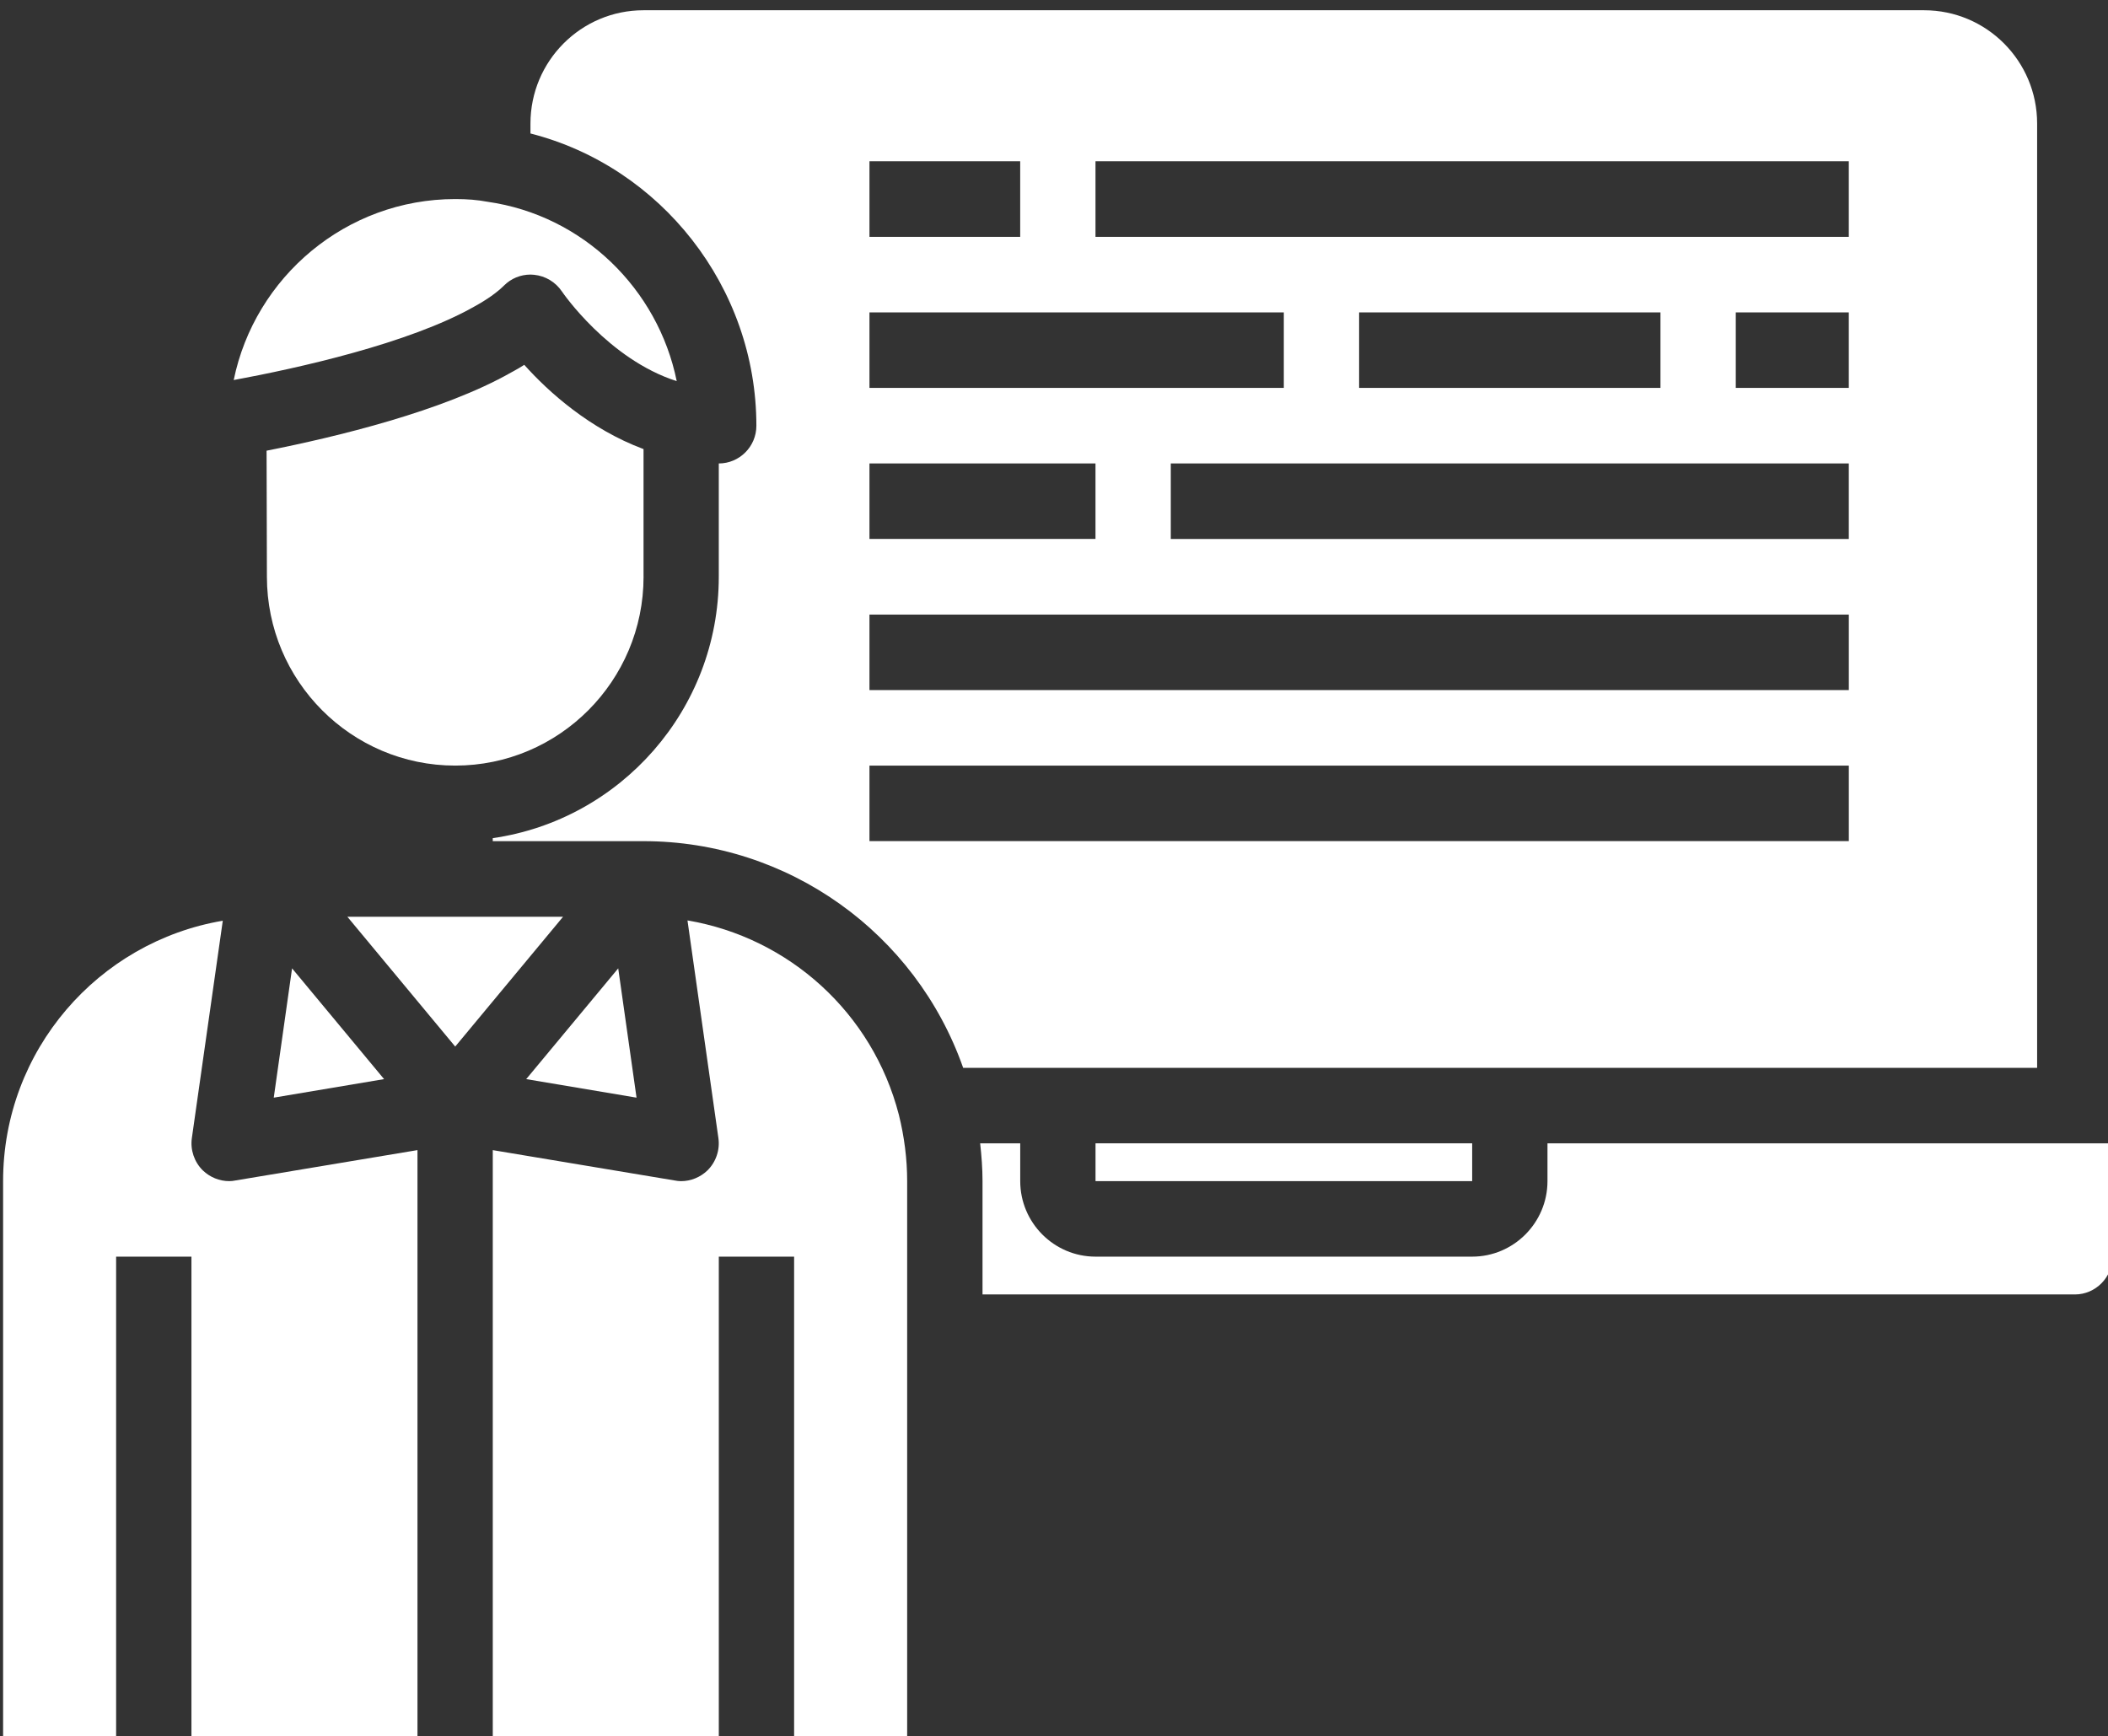
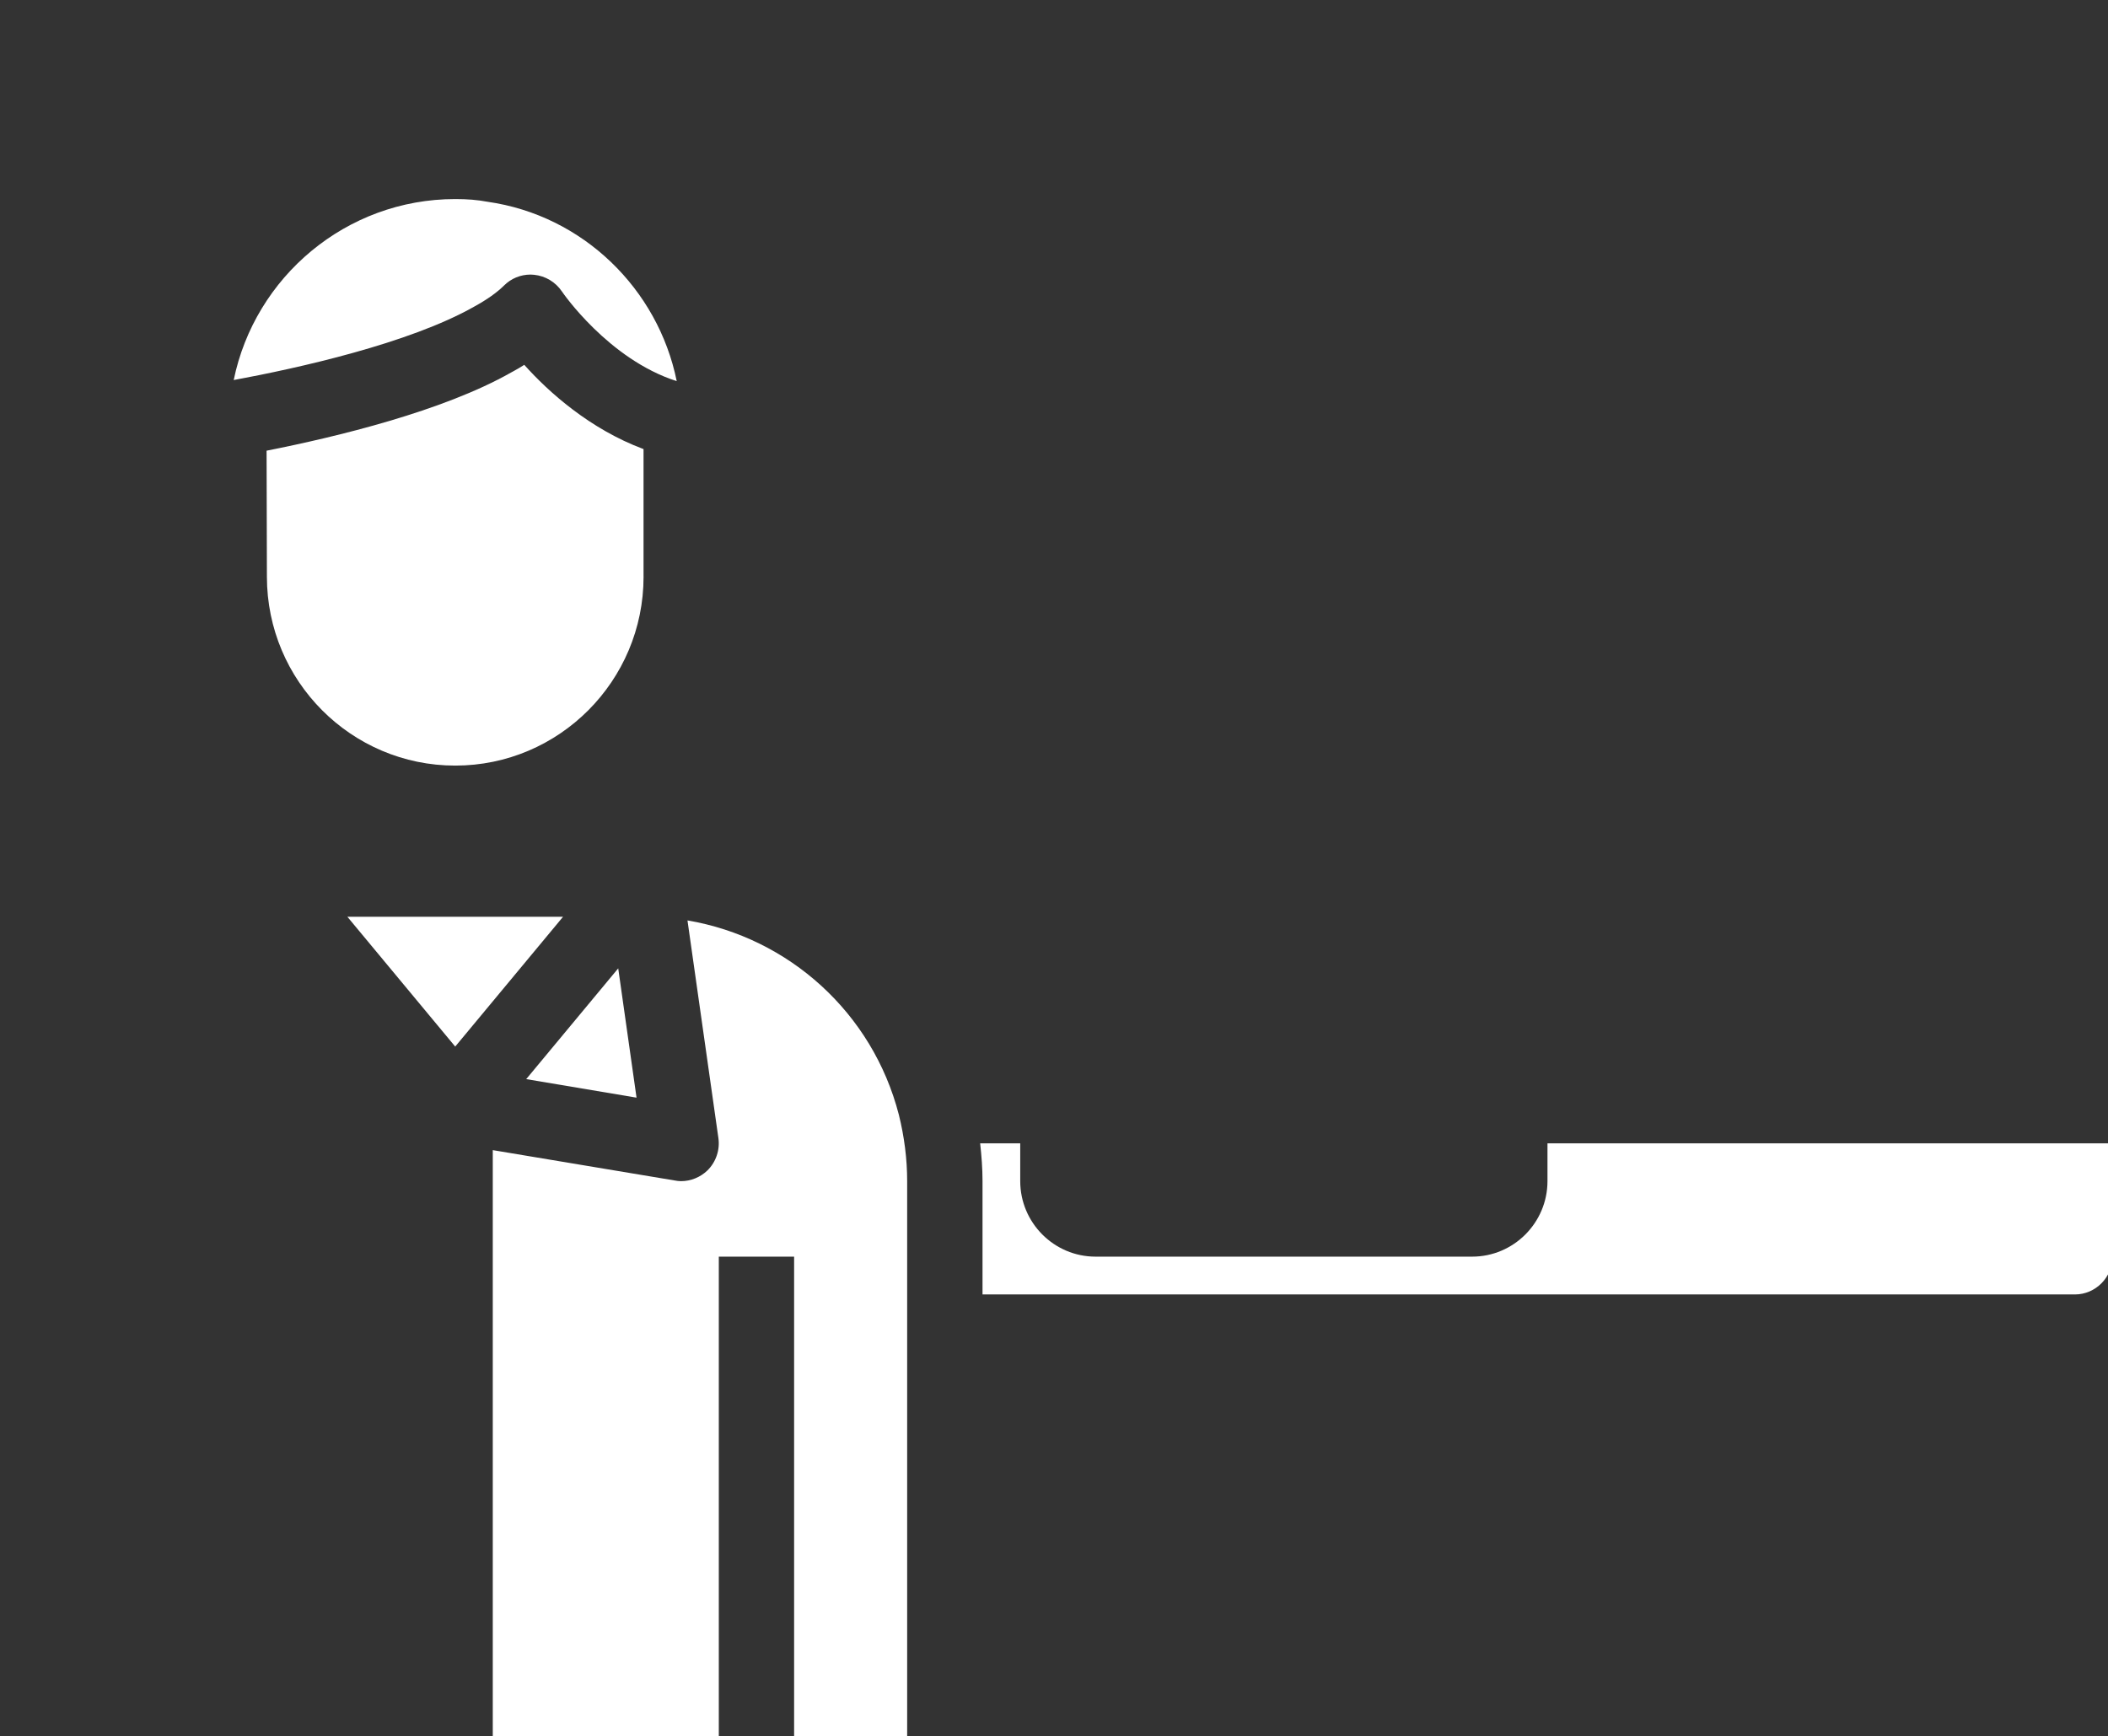
<svg xmlns="http://www.w3.org/2000/svg" xmlns:ns1="http://www.inkscape.org/namespaces/inkscape" xmlns:ns2="http://sodipodi.sourceforge.net/DTD/sodipodi-0.dtd" width="26.979mm" height="22.225mm" viewBox="0 0 26.979 22.225" version="1.1" id="svg5267" ns1:version="0.92.5 (2060ec1f9f, 2020-04-08)" ns2:docname="formations.svg">
  <rect x="0" y="0" width="26.979" height="22.225" fill="#333333" stroke="none" />
  <defs id="defs5261">
    <clipPath id="clip21">
      <path ns1:connector-curvature="0" d="m 201,622 h 16 v 30.18 h -16 z m 0,0" id="path3454" />
    </clipPath>
    <clipPath id="clip22">
      <path ns1:connector-curvature="0" d="m 218,630 h 41.91 v 6 H 218 Z m 0,0" id="path3457" />
    </clipPath>
    <clipPath id="clip23">
-       <path ns1:connector-curvature="0" d="M 183.41,622 H 199 v 30.18 h -15.59 z m 0,0" id="path3460" />
-     </clipPath>
+       </clipPath>
    <clipPath id="clip24">
-       <path ns1:connector-curvature="0" d="m 201,589.18 h 57 V 628 h -57 z m 0,0" id="path3463" />
-     </clipPath>
+       </clipPath>
  </defs>
  <ns2:namedview id="base" pagecolor="#ffffff" bordercolor="#666666" borderopacity="1.0" ns1:pageopacity="0.0" ns1:pageshadow="2" ns1:zoom="0.35" ns1:cx="-551.87276" ns1:cy="22.000002" ns1:document-units="mm" ns1:current-layer="layer1" showgrid="false" fit-margin-top="0" fit-margin-left="0" fit-margin-right="0" fit-margin-bottom="0" ns1:window-width="1920" ns1:window-height="1016" ns1:window-x="0" ns1:window-y="27" ns1:window-maximized="1" />
  <g ns1:label="Calque 1" ns1:groupmode="layer" id="layer1" transform="translate(-93.856,-135.453)">
    <g id="g5036" transform="matrix(0.353,0,0,0.353,29.148,-72.397)" style="fill:#ffffff">
      <path id="path3577" d="m 206.641,609.723 v -4.629 c -1.949,-0.727 -3.449,-2.074 -4.324,-3.055 -0.152,0.098 -0.312,0.188 -0.484,0.281 -2.465,1.398 -6.328,2.332 -8.859,2.832 l 0.012,4.57 c 0,3.777 3.059,6.848 6.828,6.848 3.766,0 6.828,-3.07 6.828,-6.848" style="fill:#ffffff;fill-opacity:1;fill-rule:nonzero;stroke:none" ns1:connector-curvature="0" />
-       <path id="path3579" d="m 193.898,623.922 -0.664,4.688 4,-0.672 z m 0,0" style="fill:#ffffff;fill-opacity:1;fill-rule:nonzero;stroke:none" ns1:connector-curvature="0" />
      <path id="path3581" d="m 200.504,599.926 c 0.465,-0.254 0.82,-0.508 1.074,-0.758 0.254,-0.258 0.602,-0.402 0.965,-0.402 0.043,0 0.09,0.008 0.133,0.008 0.41,0.043 0.773,0.262 1.004,0.602 0.016,0.027 1.684,2.461 4.164,3.254 -0.676,-3.34 -3.398,-6.012 -6.859,-6.504 -0.379,-0.07 -0.73,-0.098 -1.172,-0.098 -3.953,0 -7.266,2.824 -8.031,6.562 2.305,-0.426 6.363,-1.324 8.723,-2.664" style="fill:#ffffff;fill-opacity:1;fill-rule:nonzero;stroke:none" ns1:connector-curvature="0" />
      <path id="path3583" d="m 203.723,622.051 h -7.82 l 3.91,4.707 z m 0,0" style="fill:#ffffff;fill-opacity:1;fill-rule:nonzero;stroke:none" ns1:connector-curvature="0" />
      <g id="g3587" clip-path="url(#clip21)" style="clip-rule:nonzero;fill:#ffffff">
        <path id="path3585" d="m 216.199,652.18 v -20.543 c 0,-0.797 -0.102,-1.605 -0.301,-2.406 -0.953,-3.699 -3.992,-6.426 -7.664,-7.047 l 1.121,7.891 c 0.062,0.426 -0.086,0.867 -0.395,1.172 -0.258,0.25 -0.605,0.391 -0.957,0.391 -0.074,0 -0.148,-0.008 -0.223,-0.023 l -6.605,-1.102 v 21.668 h 8.195 V 634.375 h 2.73 v 17.805 h 4.098" style="fill:#ffffff;fill-opacity:1;fill-rule:nonzero;stroke:none" ns1:connector-curvature="0" />
      </g>
      <g id="g3591" clip-path="url(#clip22)" style="clip-rule:nonzero;fill:#ffffff">
        <path id="path3589" d="m 258.535,635.746 c 0.75,0 1.363,-0.617 1.363,-1.371 v -4.109 h -20.484 v 1.371 c 0,1.508 -1.227,2.738 -2.73,2.738 h -13.656 c -1.504,0 -2.73,-1.23 -2.73,-2.738 v -1.371 h -1.453 c 0.051,0.461 0.086,0.914 0.086,1.371 v 4.109 h 39.605" style="fill:#ffffff;fill-opacity:1;fill-rule:nonzero;stroke:none" ns1:connector-curvature="0" />
      </g>
      <path id="path3593" d="m 205.723,623.922 -3.336,4.016 4,0.672 z m 0,0" style="fill:#ffffff;fill-opacity:1;fill-rule:nonzero;stroke:none" ns1:connector-curvature="0" />
      <g id="g3597" clip-path="url(#clip23)" style="clip-rule:nonzero;fill:#ffffff">
        <path id="path3595" d="m 198.445,652.18 v -21.668 l -6.605,1.102 c -0.074,0.016 -0.148,0.023 -0.223,0.023 -0.352,0 -0.699,-0.141 -0.957,-0.391 -0.309,-0.305 -0.457,-0.746 -0.395,-1.172 l 1.121,-7.879 c -4.512,0.762 -7.965,4.699 -7.965,9.441 v 20.543 h 4.098 V 634.375 H 190.25 v 17.805 h 8.195" style="fill:#ffffff;fill-opacity:1;fill-rule:nonzero;stroke:none" ns1:connector-curvature="0" />
      </g>
      <g id="g3601" clip-path="url(#clip24)" style="clip-rule:nonzero;fill:#ffffff">
        <path id="path3599" d="m 214.832,619.309 v -2.738 h 35.508 v 2.738 z m 0,-8.215 h 35.508 v 2.738 h -35.508 z m 0,-5.48 h 8.195 v 2.738 h -8.195 z m 0,-5.477 h 15.023 v 2.738 h -15.023 z m 0,-5.48 h 5.465 v 2.742 h -5.465 z m 8.195,0 h 27.312 v 2.742 h -27.312 z m 27.312,8.219 h -4.098 v -2.738 h 4.098 z m -17.754,0 v -2.738 h 10.926 v 2.738 z m 17.754,5.477 h -24.582 v -2.738 h 24.582 z m 6.828,19.176 v -34.238 c 0,-2.27 -1.836,-4.109 -4.098,-4.109 h -46.43 c -2.262,0 -4.098,1.84 -4.098,4.109 v 0.359 c 4.719,1.203 8.191,5.566 8.191,10.598 0,0.754 -0.613,1.367 -1.363,1.367 v 4.109 c 0,4.82 -3.57,8.812 -8.195,9.477 v 0.109 h 5.465 c 5.246,0 9.871,3.328 11.59,8.219 h 38.938" style="fill:#ffffff;fill-opacity:1;fill-rule:nonzero;stroke:none" ns1:connector-curvature="0" />
      </g>
-       <path id="path3603" d="m 236.684,631.637 v -1.371 h -13.656 v 1.371 h 13.656" style="fill:#ffffff;fill-opacity:1;fill-rule:nonzero;stroke:none" ns1:connector-curvature="0" />
    </g>
  </g>
</svg>